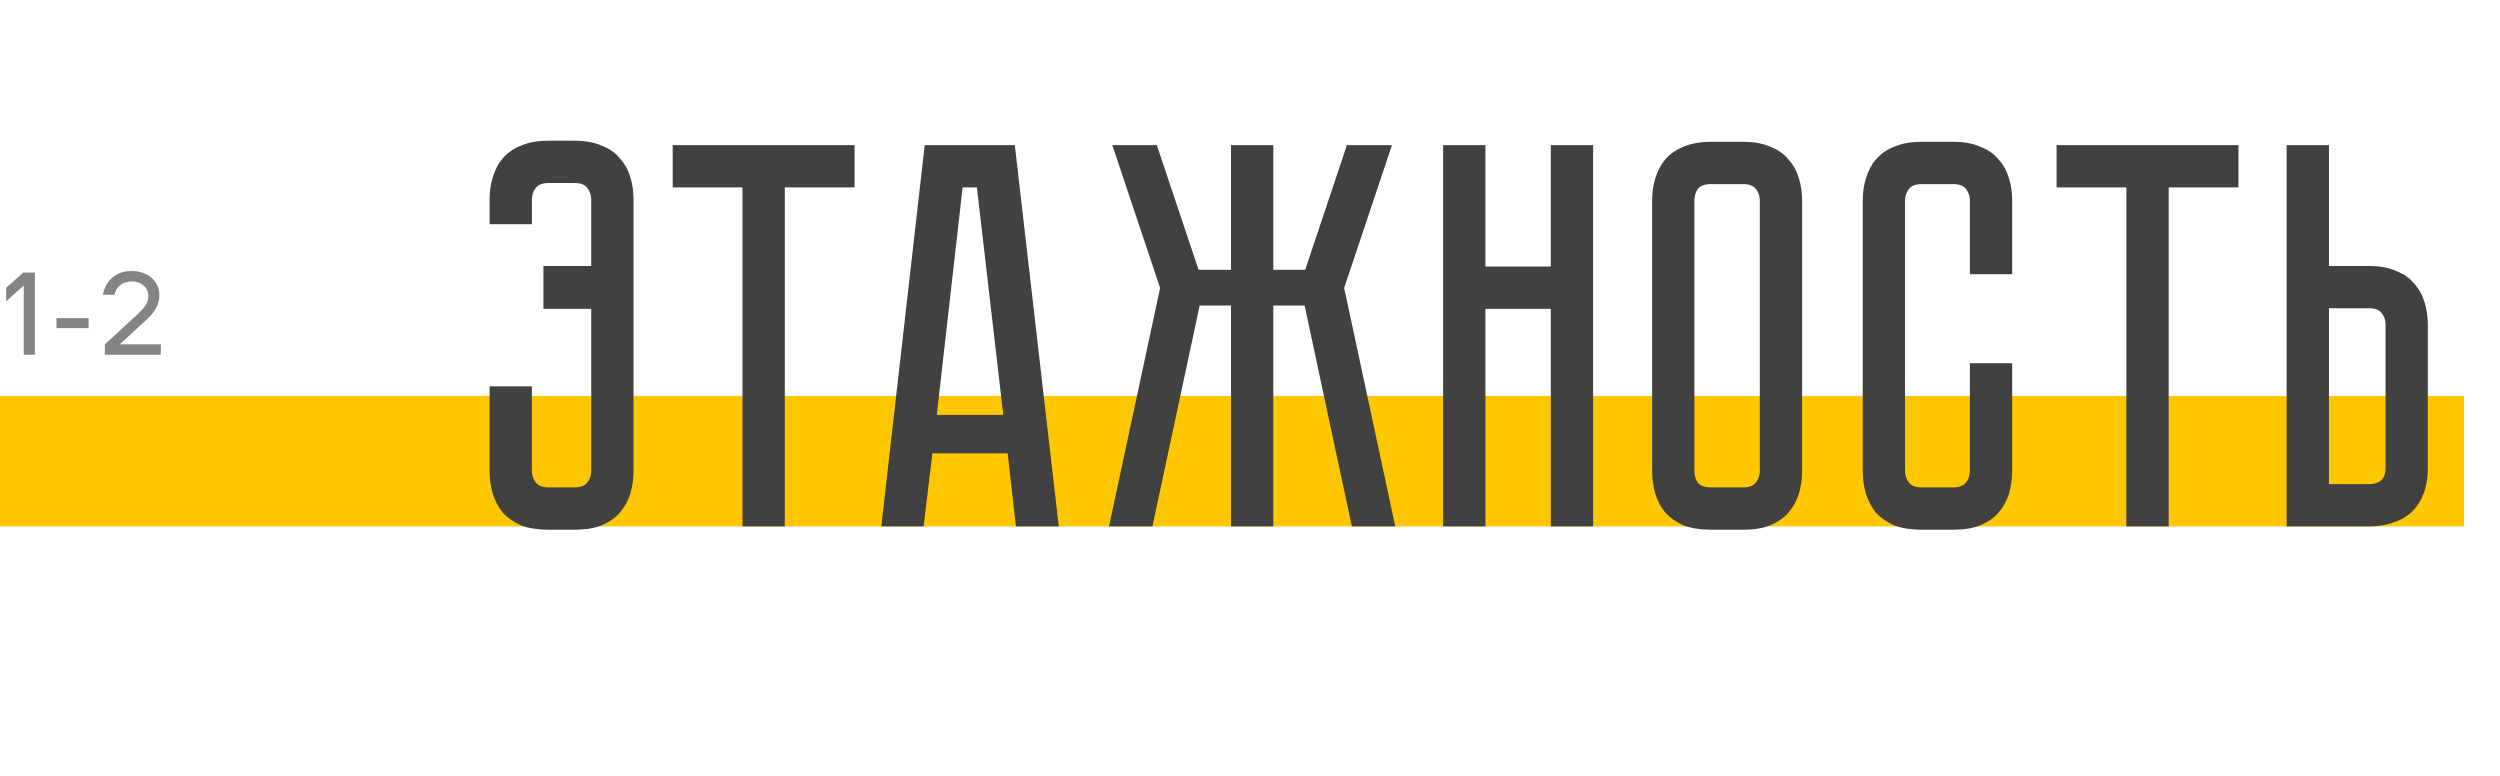
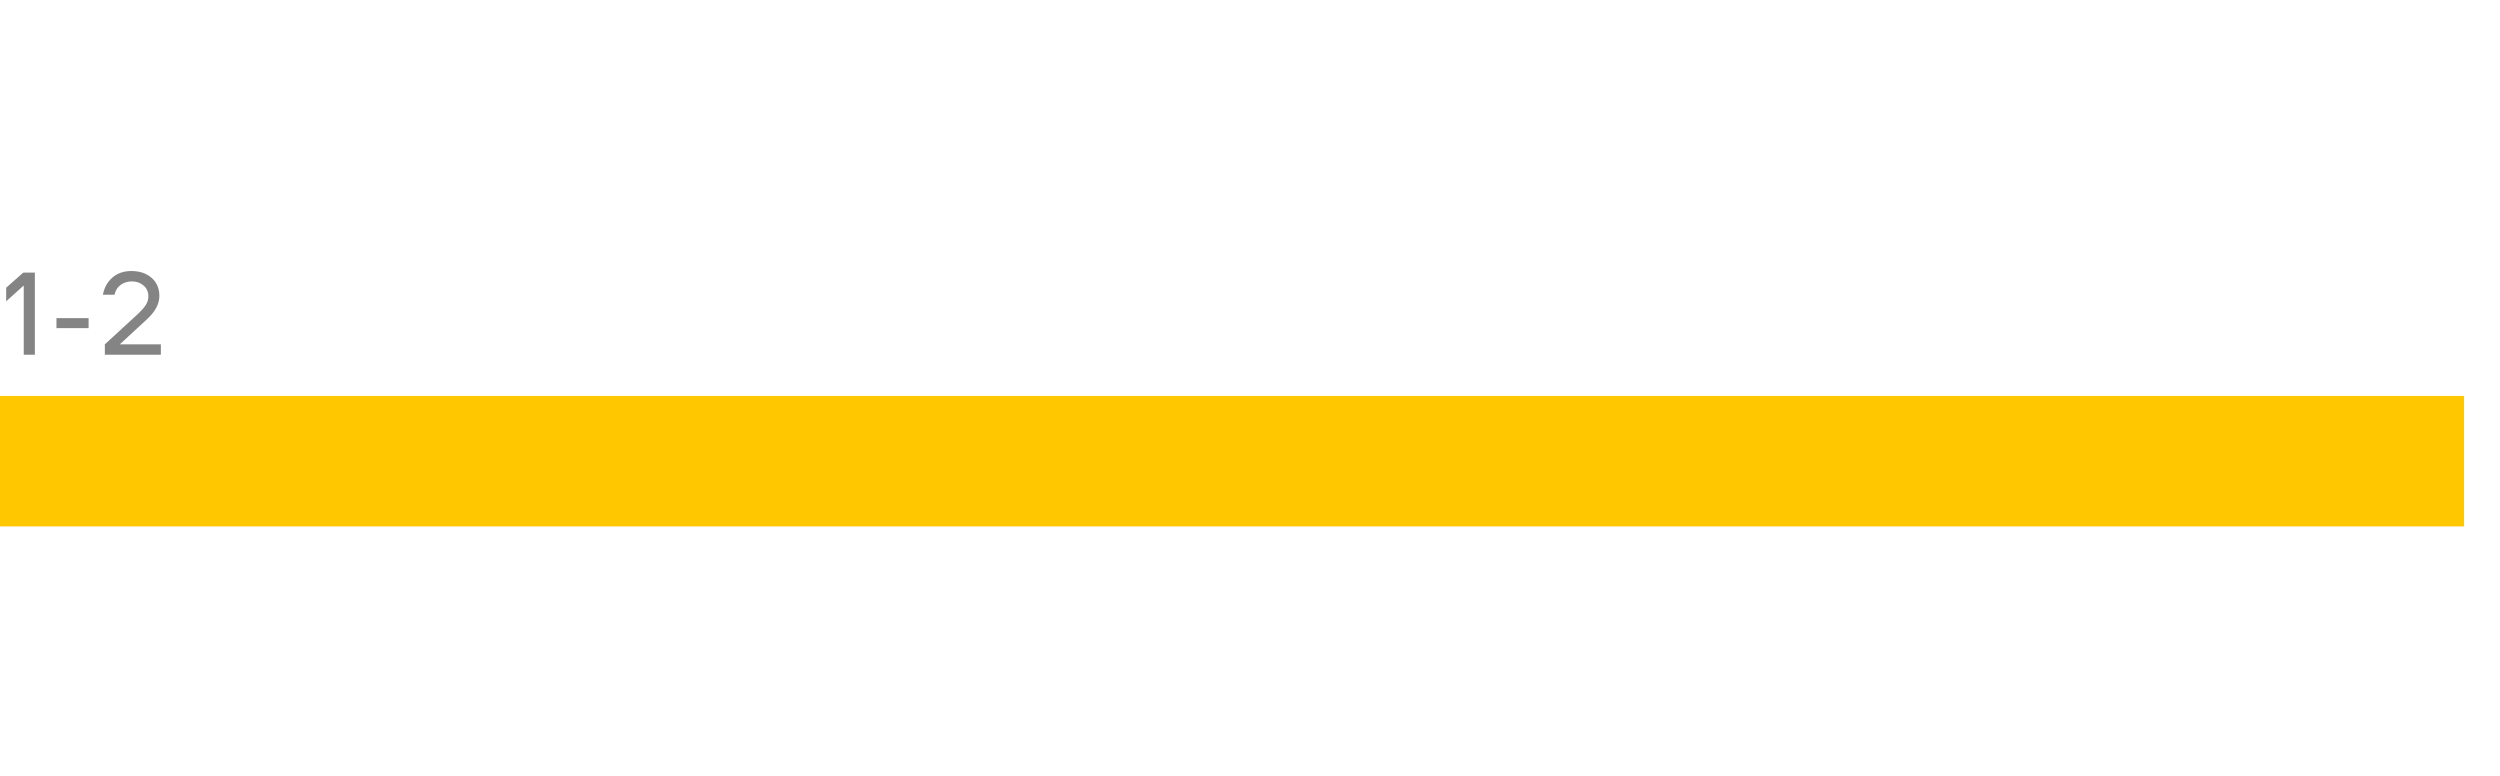
<svg xmlns="http://www.w3.org/2000/svg" width="364" height="113" viewBox="0 0 364 113" fill="none">
  <rect y="57.647" width="358.766" height="19" fill="#FEC700" />
-   <path d="M83.683 20.486C85.23 20.486 86.536 20.727 87.603 21.206C88.723 21.633 89.603 22.247 90.243 23.047C90.936 23.793 91.443 24.7 91.763 25.767C92.083 26.78 92.243 27.873 92.243 29.047V68.567C92.243 69.74 92.083 70.86 91.763 71.927C91.443 72.94 90.936 73.847 90.243 74.647C89.603 75.393 88.723 76.007 87.603 76.487C86.536 76.913 85.23 77.126 83.683 77.126H79.843C78.296 77.126 76.963 76.913 75.843 76.487C74.776 76.007 73.896 75.393 73.203 74.647C72.563 73.847 72.083 72.94 71.763 71.927C71.443 70.86 71.283 69.74 71.283 68.567V56.246H77.443V68.567C77.443 69.207 77.629 69.766 78.003 70.246C78.376 70.727 78.99 70.966 79.843 70.966H83.603C84.51 70.966 85.15 70.727 85.523 70.246C85.896 69.766 86.083 69.207 86.083 68.567V44.967H79.123V38.727H86.083V29.047C86.083 28.407 85.896 27.846 85.523 27.366C85.15 26.887 84.536 26.646 83.683 26.646H79.843C78.99 26.646 78.376 26.887 78.003 27.366C77.629 27.846 77.443 28.407 77.443 29.047V32.647H71.283V29.047C71.283 27.873 71.443 26.78 71.763 25.767C72.083 24.7 72.563 23.793 73.203 23.047C73.896 22.247 74.776 21.633 75.843 21.206C76.963 20.727 78.296 20.486 79.843 20.486H83.683ZM97.945 21.127H124.425V27.287H114.265V76.647H108.105V27.287H97.945V21.127ZM147.917 76.647L146.717 66.007H135.757L134.477 76.647H128.317L134.637 21.127H147.757L154.157 76.647H147.917ZM136.397 60.407H146.077L142.237 27.287H140.157L136.397 60.407ZM161.472 76.647L168.912 41.926L161.952 21.127H168.432L174.512 39.286H179.232V21.127H185.392V39.286H190.032L196.112 21.127H202.672L195.712 41.926L203.152 76.647H196.832L189.952 44.486H185.392V76.647H179.232V44.486H174.672L167.792 76.647H161.472ZM225.797 38.806V21.127H231.957V76.647H225.797V44.967H216.277V76.647H210.117V21.127H216.277V38.806H225.797ZM253.828 20.646C255.375 20.646 256.682 20.887 257.748 21.366C258.868 21.793 259.748 22.407 260.388 23.206C261.082 23.953 261.588 24.86 261.908 25.927C262.228 26.94 262.388 28.033 262.388 29.206V68.567C262.388 69.74 262.228 70.86 261.908 71.927C261.588 72.94 261.082 73.847 260.388 74.647C259.748 75.393 258.868 76.007 257.748 76.487C256.682 76.913 255.375 77.126 253.828 77.126H249.108C247.562 77.126 246.228 76.913 245.108 76.487C244.042 76.007 243.162 75.393 242.468 74.647C241.828 73.847 241.348 72.94 241.028 71.927C240.708 70.86 240.548 69.74 240.548 68.567V29.206C240.548 28.033 240.708 26.94 241.028 25.927C241.348 24.86 241.828 23.953 242.468 23.206C243.162 22.407 244.042 21.793 245.108 21.366C246.228 20.887 247.562 20.646 249.108 20.646H253.828ZM253.828 70.966C254.682 70.966 255.295 70.727 255.668 70.246C256.042 69.766 256.228 69.207 256.228 68.567V29.206C256.228 28.567 256.042 28.006 255.668 27.526C255.295 27.047 254.682 26.806 253.828 26.806H249.108C248.202 26.806 247.562 27.047 247.188 27.526C246.868 28.006 246.708 28.567 246.708 29.206V68.567C246.708 69.207 246.868 69.766 247.188 70.246C247.562 70.727 248.202 70.966 249.108 70.966H253.828ZM286.814 52.886H292.974V68.567C292.974 69.74 292.814 70.86 292.494 71.927C292.174 72.94 291.667 73.847 290.974 74.647C290.334 75.393 289.454 76.007 288.334 76.487C287.267 76.913 285.961 77.126 284.414 77.126H279.774C278.227 77.126 276.894 76.913 275.774 76.487C274.707 76.007 273.827 75.393 273.134 74.647C272.494 73.847 272.014 72.94 271.694 71.927C271.374 70.86 271.214 69.74 271.214 68.567V29.206C271.214 28.033 271.374 26.94 271.694 25.927C272.014 24.86 272.494 23.953 273.134 23.206C273.827 22.407 274.707 21.793 275.774 21.366C276.894 20.887 278.227 20.646 279.774 20.646H284.414C285.961 20.646 287.267 20.887 288.334 21.366C289.454 21.793 290.334 22.407 290.974 23.206C291.667 23.953 292.174 24.86 292.494 25.927C292.814 26.94 292.974 28.033 292.974 29.206V39.926H286.814V29.206C286.814 28.567 286.627 28.006 286.254 27.526C285.881 27.047 285.267 26.806 284.414 26.806H279.774C278.921 26.806 278.307 27.047 277.934 27.526C277.561 28.006 277.374 28.567 277.374 29.206V68.567C277.374 69.207 277.561 69.766 277.934 70.246C278.307 70.727 278.921 70.966 279.774 70.966H284.414C285.267 70.966 285.881 70.727 286.254 70.246C286.627 69.766 286.814 69.207 286.814 68.567V52.886ZM299.439 21.127H325.919V27.287H315.759V76.647H309.599V27.287H299.439V21.127ZM353.496 68.087C353.496 69.633 353.256 70.966 352.776 72.087C352.349 73.153 351.736 74.033 350.936 74.727C350.189 75.367 349.283 75.847 348.216 76.166C347.203 76.487 346.109 76.647 344.936 76.647H332.936V21.127H339.096V38.727H344.936C346.483 38.727 347.789 38.967 348.856 39.447C349.976 39.873 350.856 40.486 351.496 41.286C352.189 42.033 352.696 42.94 353.016 44.007C353.336 45.02 353.496 46.113 353.496 47.286V68.087ZM347.336 47.286C347.336 46.593 347.149 46.033 346.776 45.606C346.456 45.127 345.843 44.886 344.936 44.886H339.096V70.487H344.936C345.629 70.487 346.189 70.326 346.616 70.007C347.096 69.633 347.336 68.993 347.336 68.087V47.286Z" fill="#414141" />
  <path d="M3.456 51.647V41.566L0.9 43.87V41.891L3.384 39.694H5.076V51.647H3.456ZM8.221 46.319H12.901V47.776H8.221V46.319ZM17.444 50.135H23.42V51.647H15.266V50.135L20.144 45.653C20.612 45.209 20.972 44.794 21.224 44.41C21.476 44.026 21.602 43.606 21.602 43.151C21.602 42.502 21.374 41.98 20.918 41.584C20.462 41.176 19.892 40.972 19.208 40.972C18.572 40.972 18.026 41.141 17.57 41.477C17.114 41.8 16.814 42.281 16.67 42.916H14.978C15.182 41.873 15.644 41.038 16.364 40.414C17.096 39.779 18.014 39.461 19.118 39.461C20.33 39.461 21.314 39.791 22.07 40.45C22.826 41.111 23.204 41.992 23.204 43.096C23.204 44.248 22.604 45.377 21.404 46.48L17.444 50.135Z" fill="#848484" />
</svg>